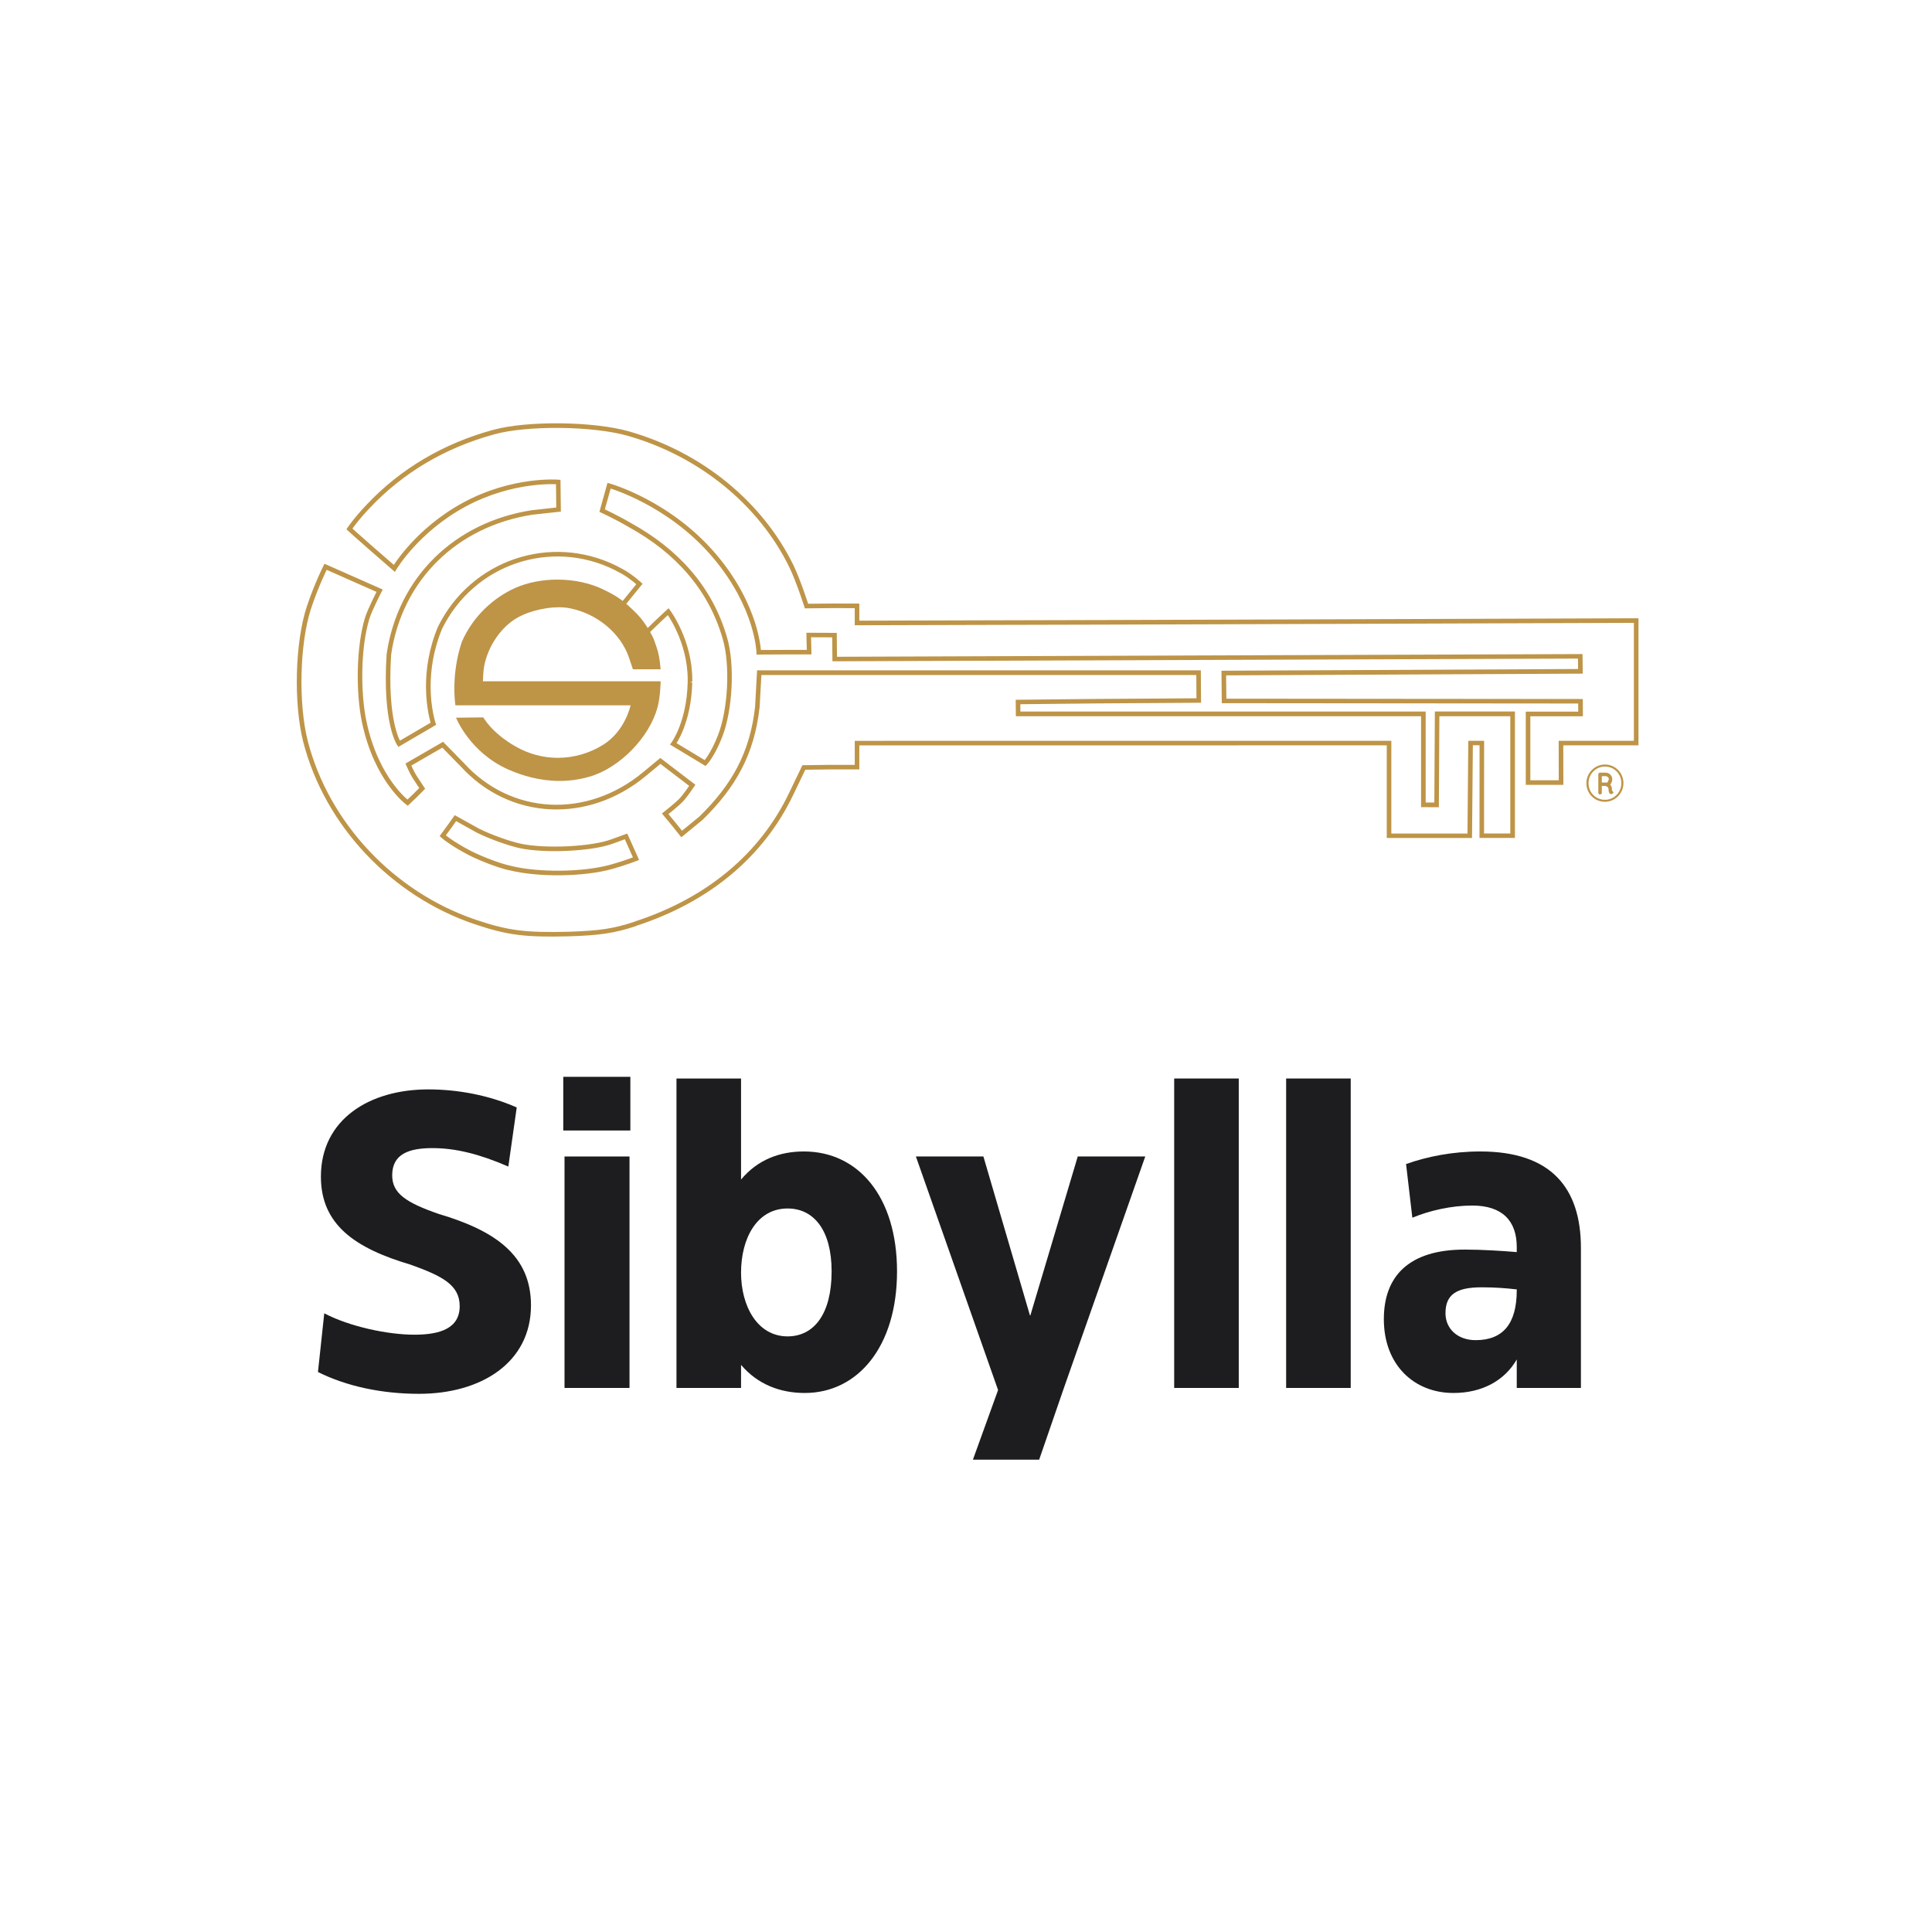
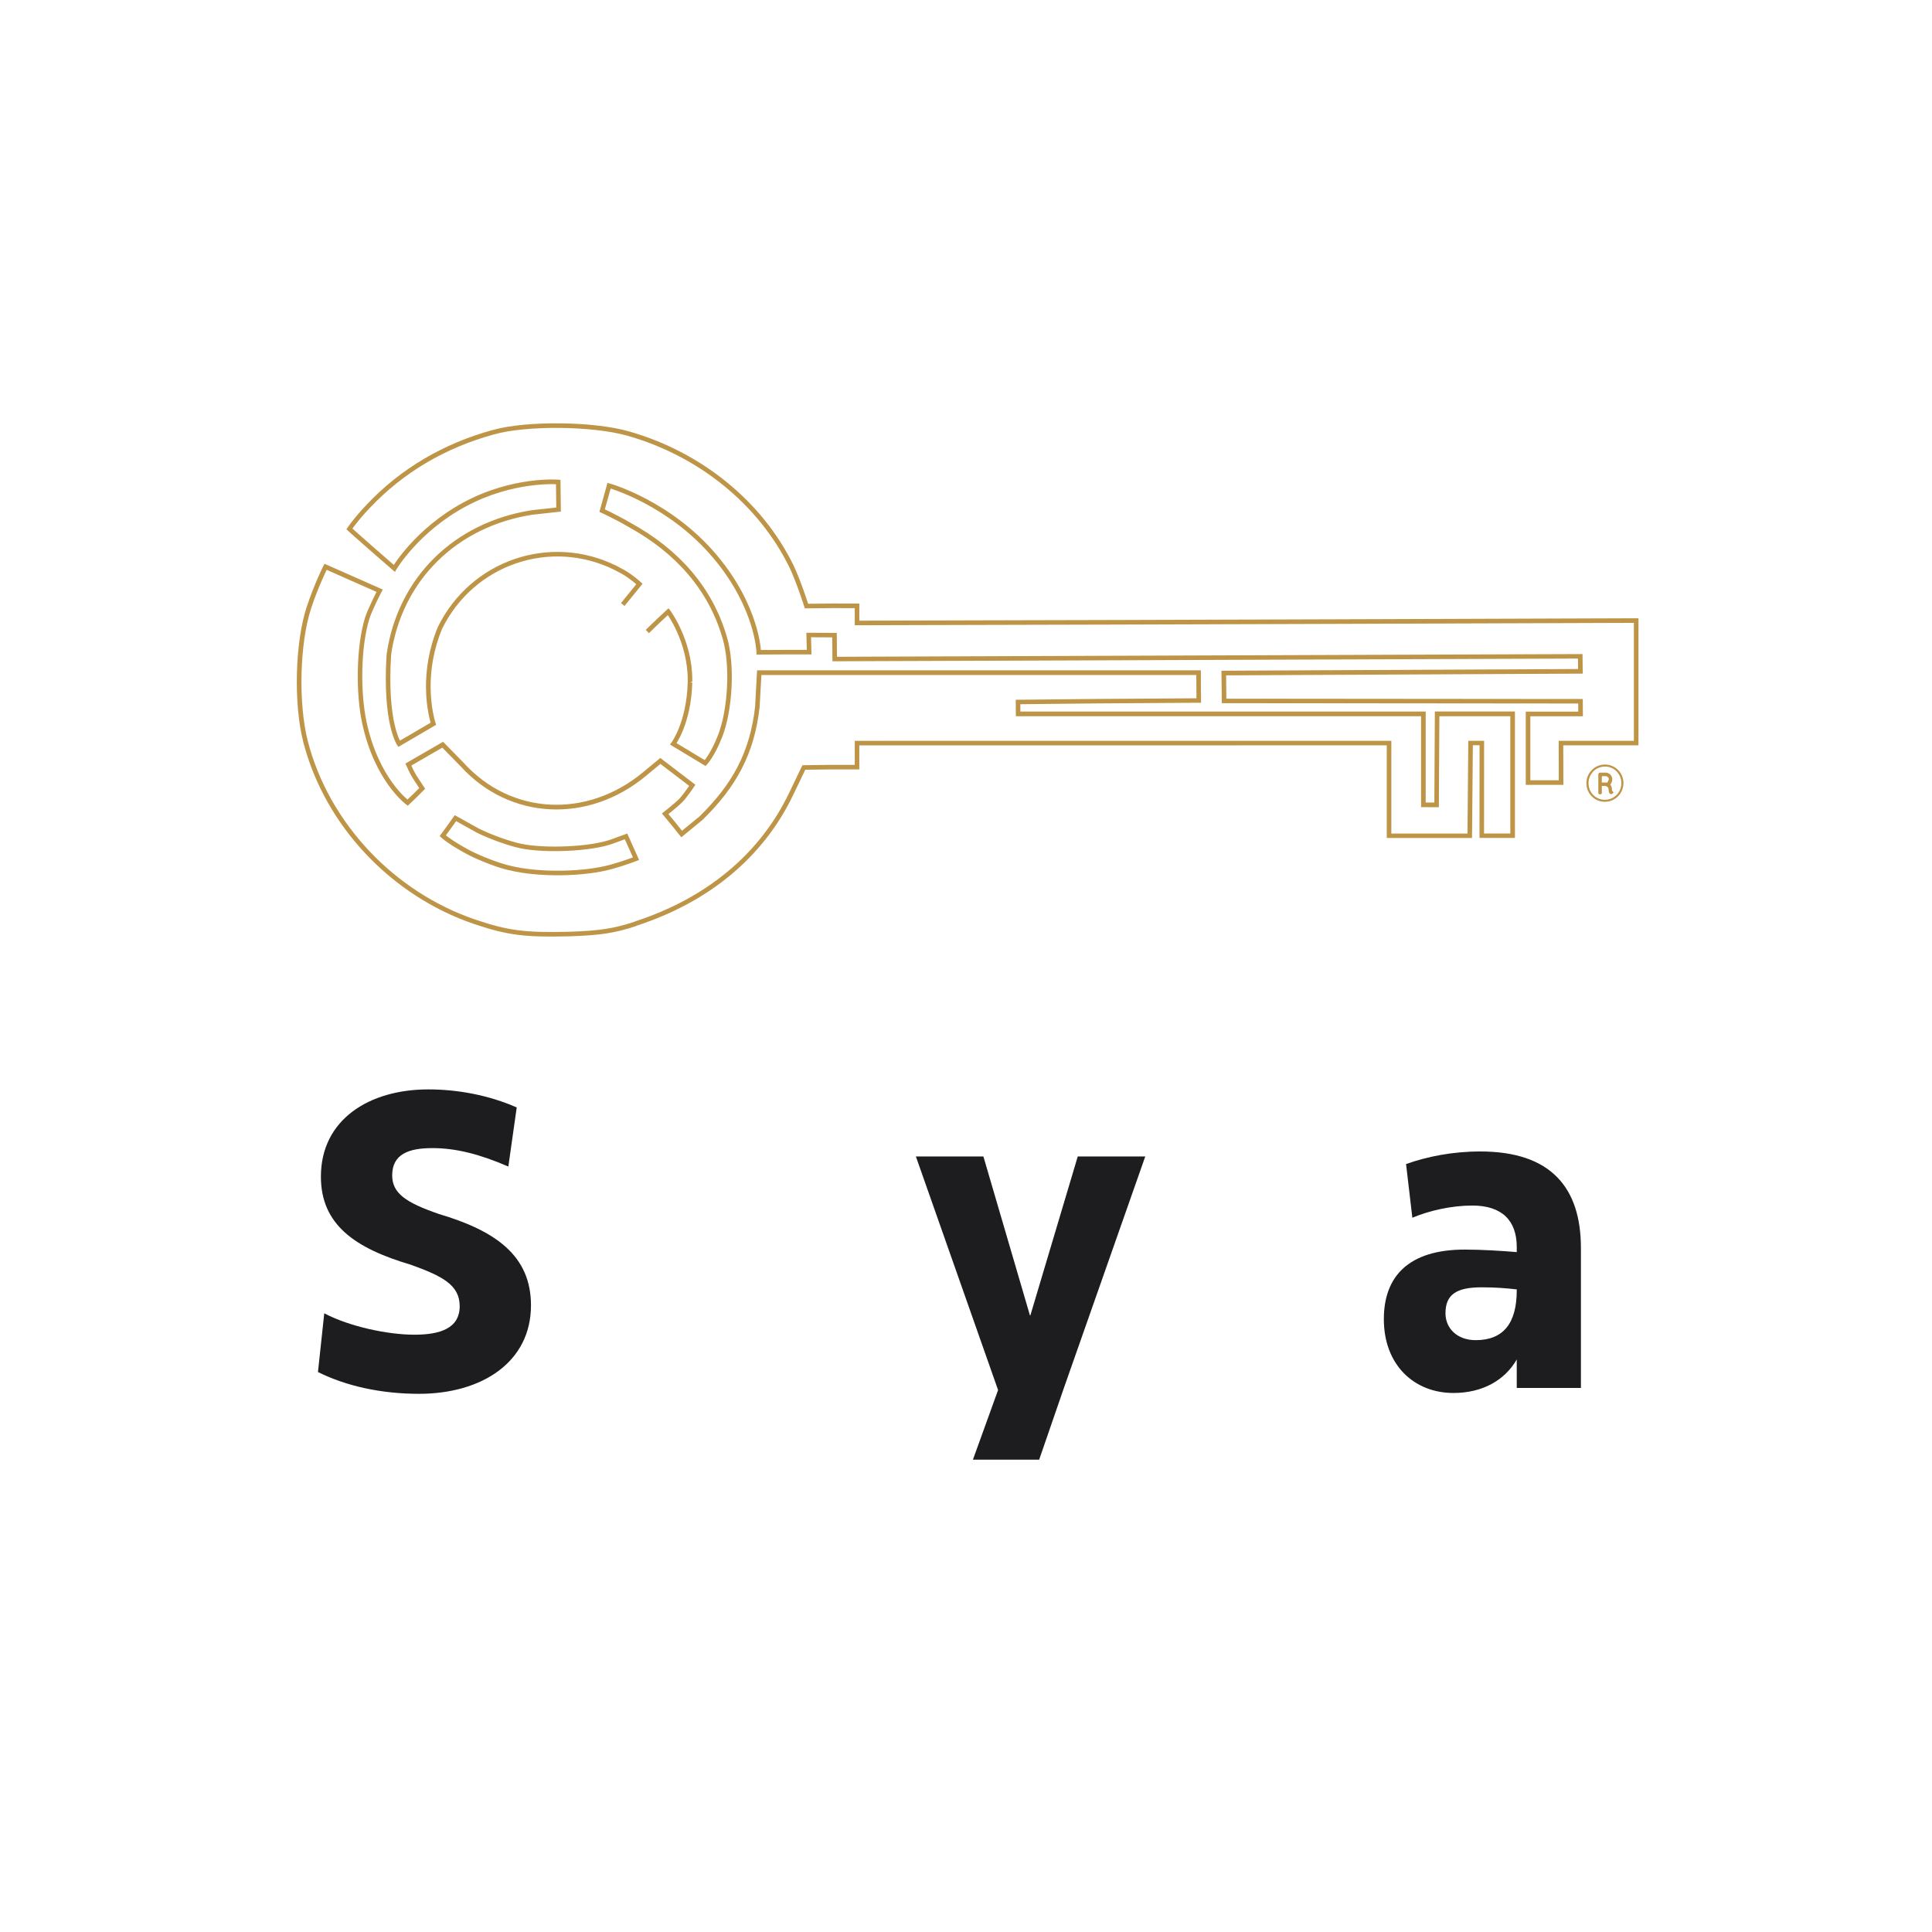
<svg xmlns="http://www.w3.org/2000/svg" width="1080" zoomAndPan="magnify" viewBox="0 0 810 810" height="1080" preserveAspectRatio="xMidYMid meet" version="1.0">
  <defs>
    <g />
    <clipPath id="ad78677b3b">
      <path d="M 665 320 L 681 320 L 681 336.77 L 665 336.77 Z M 665 320 " clip-rule="nonzero" />
    </clipPath>
    <clipPath id="5c7b94577e">
      <path d="M 672.871 336.152 C 677.207 336.152 680.637 332.582 680.637 328.344 L 680.637 328.297 C 680.637 324.059 677.242 320.531 672.871 320.531 C 668.539 320.531 665.105 324.098 665.105 328.344 L 665.105 328.395 C 665.105 332.633 668.488 336.16 672.871 336.16 M 672.871 335.309 C 668.941 335.309 665.996 332.191 665.996 328.395 L 665.996 328.344 C 665.996 324.547 668.988 321.383 672.871 321.383 C 676.805 321.383 679.758 324.512 679.758 328.309 L 679.758 328.355 C 679.758 332.152 676.766 335.316 672.871 335.316 M 675.863 331.566 L 675.816 331.164 C 675.816 330.227 675.633 329.734 675.414 329.383 L 675.098 329.027 C 675.547 328.355 675.949 327.598 675.949 326.746 C 675.949 325.18 674.703 323.934 673.18 323.934 L 670.809 323.934 C 670.406 323.934 670.102 324.25 670.102 324.645 L 670.102 332.363 C 670.102 332.758 670.406 333.074 670.809 333.074 L 671.566 332.758 L 671.566 329.504 L 673.082 329.504 C 673.215 329.555 673.531 329.641 673.801 329.82 L 674.117 330.09 L 674.348 330.543 C 674.395 331.527 674.48 331.969 674.664 332.371 L 674.887 332.727 L 675.461 332.949 L 675.816 332.898 L 676.488 332.371 L 676.082 331.617 M 673.18 328.086 L 671.566 328.086 L 671.566 325.41 L 673.18 325.41 C 673.887 325.41 674.52 325.996 674.52 326.754 L 673.887 328.098 " clip-rule="nonzero" />
    </clipPath>
    <clipPath id="886b64caf5">
      <path d="M 124 177 L 687 177 L 687 393 L 124 393 Z M 124 177 " clip-rule="nonzero" />
    </clipPath>
    <clipPath id="4f2d50f8e0">
      <path d="M 266.203 386.328 C 296.496 376.473 318.723 357.781 330.832 332.441 L 336.414 320.82 L 348.246 320.664 L 359.32 320.664 L 359.32 321.625 L 358.363 321.625 L 358.363 310.598 L 583.324 310.578 L 583.324 350.418 L 582.363 350.418 L 582.363 349.461 L 616.191 349.461 L 616.191 350.418 L 615.234 350.41 L 615.59 310.578 L 622.223 310.578 L 622.195 350.398 L 621.234 350.398 L 621.234 349.441 L 634.16 349.441 L 634.16 350.398 L 633.203 350.398 L 633.203 299.32 L 634.16 299.32 L 634.16 300.281 L 602.508 300.281 L 602.508 299.32 L 603.469 299.32 L 603.246 338.441 L 595.789 338.402 L 595.789 299.32 L 596.746 299.32 L 596.746 300.281 L 425.906 300.281 L 425.848 293.387 L 426.805 293.375 C 426.805 293.375 432.27 293.316 459.043 293.039 C 488.203 292.848 502.574 292.754 502.574 292.754 L 502.586 293.711 L 501.625 293.719 L 501.551 282.051 L 502.508 282.043 L 502.508 283 L 318.309 283 L 318.309 282.043 L 319.27 282.09 L 318.48 296.375 C 316.297 316.195 308.527 330.043 294.578 343.707 L 285.641 351.031 L 281.586 345.961 L 282.332 345.367 L 281.594 345.98 L 277.508 341.051 L 278.285 340.445 C 278.316 340.426 283.043 336.715 284.883 334.789 C 286.598 332.988 289.43 328.766 289.457 328.73 L 290.254 329.266 L 289.668 330.031 L 276.281 319.812 L 276.867 319.043 L 277.48 319.781 L 270.863 325.258 L 270.25 324.52 L 270.863 325.258 C 246.613 345.434 213.641 343.852 193.129 321.289 L 193.84 320.645 L 193.148 321.316 L 184.922 312.918 L 185.609 312.246 L 186.09 313.082 L 171.707 321.395 L 171.227 320.559 L 172.109 320.184 C 172.121 320.195 173.441 323.301 174.574 325.113 L 173.758 325.621 L 174.566 325.094 L 178.246 330.695 L 174.652 334.301 C 173.059 335.816 171.562 337.242 171.562 337.242 L 170.988 337.801 L 170.336 337.332 C 170.203 337.234 157 327.559 151.793 302.992 L 152.73 302.793 L 151.793 302.992 C 149.176 290.633 149.262 271.426 153 259.098 C 154.199 255.176 158.34 247.215 158.32 247.254 L 159.176 247.695 L 158.781 248.566 C 158.781 248.566 153.316 246.133 147.418 243.535 C 141.578 240.945 136.113 238.527 136.113 238.527 L 136.508 237.656 L 137.359 238.086 C 137.371 238.066 133.602 245.488 130.445 255.051 L 129.535 254.754 L 130.445 255.051 C 125.613 269.684 125.039 294.969 129.027 310.637 L 128.098 310.875 L 129.027 310.637 C 137.859 344.992 165.246 374.102 199.629 385.656 C 213.168 390.223 220.391 391.074 238.445 390.645 L 238.465 391.602 L 238.434 390.645 C 251.332 390.223 257.266 389.359 266.223 386.375 M 266.828 388.199 L 266.531 387.289 L 266.836 388.199 C 257.652 391.258 251.516 392.141 238.504 392.562 C 220.285 393.004 212.824 392.129 199.027 387.48 L 199.332 386.566 L 199.027 387.48 C 164.008 375.676 136.133 346.066 127.141 311.066 C 123.062 295.074 123.641 269.414 128.598 254.406 C 131.801 244.723 135.617 237.195 135.625 237.176 L 136.039 236.359 L 136.871 236.727 C 136.871 236.727 142.336 239.141 148.176 241.73 L 147.785 242.602 L 148.168 241.723 C 154.062 244.32 159.539 246.754 159.539 246.754 L 160.469 247.168 L 160 248.07 C 159.98 248.105 155.945 255.875 154.812 259.586 L 153.891 259.309 L 154.812 259.586 C 151.188 271.562 151.082 290.422 153.652 302.531 C 158.734 326.516 171.574 335.816 171.449 335.719 L 170.883 336.496 L 170.223 335.797 C 170.223 335.797 171.719 334.367 173.309 332.852 L 173.969 333.551 L 173.289 332.871 L 176.32 329.84 L 177 330.523 L 176.195 331.051 L 172.934 326.082 C 171.719 324.117 170.328 320.887 170.336 320.895 L 170 320.109 L 185.766 311 L 194.539 319.957 C 214.32 341.703 246.105 343.305 269.629 323.742 L 276.84 317.777 L 291.547 329.016 L 291.047 329.766 C 291.059 329.746 288.125 334.137 286.273 336.082 L 285.582 335.422 L 286.273 336.082 C 284.316 338.137 279.445 341.941 279.477 341.922 L 278.879 341.164 L 279.617 340.551 L 283.09 344.734 L 286.543 349.047 L 285.793 349.652 L 285.191 348.902 L 293.32 342.25 L 293.926 342.996 L 293.254 342.309 C 306.938 328.91 314.465 315.457 316.594 296.137 L 317.543 296.242 L 316.582 296.184 L 317.406 281.043 L 503.457 281.043 L 503.543 294.621 L 502.586 294.633 C 502.586 294.633 488.211 294.727 459.051 294.918 L 459.043 293.961 L 459.051 294.918 C 432.281 295.199 426.816 295.254 426.816 295.254 L 426.805 294.297 L 427.766 294.285 L 427.812 299.262 L 426.855 299.273 L 426.855 298.312 L 597.727 298.312 L 597.727 337.406 L 596.766 337.406 L 596.773 336.449 L 602.316 336.477 L 602.309 337.438 L 601.348 337.426 L 601.57 298.305 L 635.141 298.305 L 635.141 351.309 L 620.285 351.309 L 620.316 311.488 L 621.273 311.488 L 621.273 312.449 L 616.547 312.449 L 616.547 311.488 L 617.508 311.5 L 617.152 351.328 L 581.406 351.328 L 581.406 311.535 L 582.363 311.535 L 582.363 312.496 L 359.312 312.504 L 359.312 311.547 L 360.27 311.547 L 360.27 322.574 L 348.246 322.574 L 348.246 321.613 L 348.254 322.574 L 337.027 322.719 L 337.016 321.758 L 337.879 322.172 L 332.559 333.254 L 331.695 332.844 L 332.559 333.254 C 320.199 359.125 297.52 378.141 266.797 388.141 Z M 213.484 364.867 C 208.77 363.844 201.355 360.918 196.715 358.598 C 188.352 354.234 185.027 351.176 184.957 351.109 L 184.336 350.523 L 187.473 346.227 L 188.246 346.793 L 187.473 346.238 L 190.656 341.762 L 200.781 347.391 L 200.309 348.234 L 200.742 347.371 C 205.863 349.938 213.84 352.789 218.5 353.766 L 218.301 354.703 L 218.5 353.766 C 228.711 355.895 247.812 355.02 256.242 351.926 L 262.98 349.461 L 267.941 360.543 L 267 360.91 C 266.992 360.91 261.773 362.941 256.395 364.398 L 256.145 363.469 L 256.406 364.391 C 244.734 367.602 225.703 367.891 213.465 364.832 L 213.695 363.902 L 213.496 364.84 M 213.906 362.961 C 225.855 365.953 244.543 365.664 255.895 362.539 C 261.172 361.109 266.309 359.105 266.309 359.117 L 266.656 360.008 L 265.781 360.402 L 261.602 351.051 L 262.473 350.66 L 262.801 351.559 L 256.902 353.719 L 256.578 352.816 L 256.902 353.719 C 248.07 356.957 228.598 357.82 218.105 355.637 C 213.266 354.609 205.125 351.703 199.879 349.078 L 190.473 343.84 L 190.941 342.996 L 191.73 343.555 L 189.035 347.34 L 186.398 350.945 L 185.621 350.379 L 186.273 349.672 C 186.207 349.613 189.398 352.578 197.598 356.852 L 197.156 357.707 L 197.586 356.844 C 202.152 359.125 209.41 361.965 213.918 362.953 Z M 270.738 264.062 C 270.738 264.062 272.859 262.02 275.18 259.777 L 280.289 255 L 280.934 255.855 C 280.961 255.902 290.242 268.215 290.242 285.016 L 290.242 285.773 L 289.273 286.125 L 290.234 286.145 C 289.801 303.414 283.148 312.332 283.062 312.449 L 282.293 311.871 L 282.793 311.047 L 296.141 319.102 L 295.641 319.926 L 294.953 319.254 C 294.863 319.34 297.875 316.273 300.992 308.316 L 301.883 308.668 L 300.992 308.324 C 305.238 297.441 306.238 278.801 302.988 267.793 C 297.023 247.062 283.051 231.691 263.691 221.02 C 257.996 217.652 252.043 214.941 252.051 214.949 L 251.305 214.605 L 254.688 202.445 L 255.609 202.703 C 255.668 202.723 281.336 209.82 300.668 232.898 L 299.926 233.512 L 300.668 232.898 C 318.492 254.188 319.059 273.164 319.066 273.449 L 318.109 273.48 L 318.109 272.52 L 328.367 272.473 L 328.379 273.43 L 328.367 272.473 C 334.008 272.441 339.23 272.473 339.242 272.473 L 339.23 273.43 L 338.273 273.461 L 338.07 265.281 L 350.816 265.34 L 350.922 276.309 L 349.961 276.316 L 349.961 275.359 L 663.473 274.219 L 663.578 282.426 L 513.086 283.152 L 513.086 282.195 L 514.043 282.184 L 514.168 293.875 L 513.211 293.883 L 513.211 292.926 L 663.59 293.059 L 663.637 300.297 L 640.645 300.297 L 640.645 299.34 L 641.602 299.34 L 641.602 328.098 L 640.645 328.098 L 640.645 327.137 L 654.48 327.137 L 654.48 328.098 L 653.52 328.098 L 653.484 310.578 L 685.969 310.578 L 685.969 311.535 L 685.012 311.535 L 685.012 260.18 L 685.969 260.18 L 685.969 261.137 C 685.969 261.137 441.332 262 412.27 262 L 412.27 261.043 L 412.27 262 L 358.352 262.145 L 358.352 254.016 L 359.312 254.016 L 359.312 254.973 L 349.234 254.945 L 349.234 253.984 L 349.242 254.945 L 337.43 255.059 L 337.219 254.387 C 337.219 254.379 333.949 244.117 330.965 237.855 L 331.828 237.445 L 330.965 237.867 C 318.137 211.641 293.188 191.246 263.07 182.684 L 263.328 181.762 L 263.07 182.684 C 248.543 178.559 220.953 178.262 207.176 182.109 C 186.762 187.68 169.07 198.094 155.09 212.918 C 150.086 218.113 147.266 222.305 147.293 222.273 L 146.5 221.738 L 147.152 221.027 C 147.152 221.027 148.062 221.863 148.57 222.332 L 147.918 223.043 L 148.551 222.324 C 148.906 222.629 149.539 223.195 150.352 223.926 C 151.918 225.316 154.168 227.32 156.527 229.371 L 158.195 230.82 L 165.965 237.578 L 165.332 238.297 L 164.508 237.809 C 164.543 237.742 174.027 221.613 194.277 210.664 C 214.848 199.551 233.93 201.094 234.109 201.113 L 234.984 201.191 L 235.145 214.488 L 223.152 215.801 L 223.047 214.844 L 223.188 215.793 C 191.488 220.77 168.535 243.246 163.98 274.465 L 163.031 274.332 L 163.988 274.391 C 162.176 303.059 168.254 311.516 168.094 311.289 L 167.305 311.844 L 166.828 311.02 L 181.199 302.609 L 181.68 303.434 L 180.77 303.75 C 180.75 303.684 178.594 297.395 178.594 287.777 C 178.594 280.832 179.715 272.156 183.578 262.844 C 197.395 234.777 230.688 223.539 258.359 237.168 L 261.648 238.922 L 261.172 239.754 L 261.641 238.922 C 265.426 241.07 268.699 244.109 268.727 244.137 L 269.387 244.75 L 261.832 254.051 L 260.344 252.844 L 267.344 244.234 L 268.094 244.836 L 267.441 245.539 C 267.422 245.52 264.297 242.613 260.711 240.578 L 257.527 238.883 C 230.812 225.727 198.672 236.562 185.344 263.633 L 184.48 263.211 L 185.371 263.574 C 181.621 272.617 180.539 281.043 180.539 287.777 C 180.539 297.113 182.637 303.195 182.609 303.129 L 182.867 303.875 L 167.047 313.129 L 166.539 312.41 C 166.375 312.18 160.258 303.234 162.09 274.285 C 166.77 242.113 190.414 219.004 222.91 213.914 L 234.082 212.688 L 234.188 213.645 L 233.23 213.656 L 233.086 202.102 L 234.043 202.09 L 233.969 203.051 C 233.938 203.051 215.289 201.523 195.199 212.379 L 194.738 211.535 L 195.199 212.379 C 175.391 223.062 166.117 238.855 166.156 238.785 L 165.57 239.785 L 156.93 232.266 L 157.562 231.547 L 156.941 232.277 C 156.383 231.797 155.828 231.309 155.273 230.828 C 152.914 228.777 150.652 226.754 149.086 225.371 C 148.262 224.633 147.641 224.078 147.293 223.781 C 146.758 223.293 145.855 222.457 145.855 222.457 L 145.242 221.902 L 145.703 221.219 C 145.723 221.191 148.609 216.906 153.711 211.602 L 154.398 212.266 L 153.699 211.602 C 167.938 196.492 185.938 185.906 206.668 180.246 L 206.918 181.18 L 206.66 180.258 C 220.801 176.309 248.754 176.613 263.598 180.832 C 294.203 189.531 319.613 210.281 332.691 237.023 C 335.75 243.438 339.051 253.82 339.039 253.805 L 338.129 254.09 L 338.121 253.133 L 349.242 253.027 L 360.277 253.055 L 360.277 261.176 L 359.32 261.176 L 359.32 260.219 L 412.277 260.074 C 441.344 260.074 685.969 259.211 685.98 259.211 L 686.938 259.211 L 686.938 312.496 L 654.453 312.496 L 654.453 311.535 L 655.41 311.535 L 655.449 329.055 L 639.684 329.055 L 639.684 298.352 L 662.648 298.352 L 662.648 299.312 L 661.691 299.32 L 661.652 294 L 662.613 293.988 L 662.613 294.949 L 512.242 294.812 L 512.098 281.207 L 662.594 280.48 L 662.594 281.438 L 661.633 281.445 L 661.559 275.156 L 662.516 275.148 L 662.516 276.105 L 349.004 277.246 L 348.898 266.27 L 349.855 266.258 L 349.855 267.219 L 339.051 267.168 L 339.051 266.211 L 340.008 266.191 L 340.211 274.371 L 339.223 274.371 C 339.223 274.371 334.008 274.344 328.379 274.371 L 317.168 274.43 L 317.148 273.488 C 317.148 273.48 316.668 254.98 299.199 234.125 C 280.25 211.508 255.043 204.535 255.102 204.555 L 255.359 203.633 L 256.281 203.895 L 253.363 214.336 L 252.445 214.078 L 252.836 213.203 C 252.848 213.203 258.879 215.957 264.641 219.359 L 264.152 220.184 L 264.613 219.34 C 284.328 230.215 298.691 245.961 304.816 267.254 L 303.898 267.523 L 304.816 267.254 C 308.191 278.684 307.168 297.766 302.777 309.023 C 299.562 317.223 296.41 320.512 296.324 320.598 L 295.797 321.145 L 280.883 312.148 L 281.527 311.297 C 281.441 311.41 287.895 302.867 288.316 286.105 L 288.324 285.379 L 288.324 285.016 C 288.324 268.855 279.359 256.969 279.398 257.004 L 280.164 256.43 L 280.816 257.129 L 276.492 261.168 L 275.84 260.469 L 276.512 261.156 C 274.184 263.402 272.062 265.453 272.062 265.453 Z M 270.738 264.062 " clip-rule="nonzero" />
    </clipPath>
    <clipPath id="7dc025d064">
      <path d="M 190 242.211 L 277 242.211 L 277 327.934 L 190 327.934 Z M 190 242.211 " clip-rule="nonzero" />
    </clipPath>
    <clipPath id="b768a1b498">
      <path d="M 233.621 242.996 C 227.418 243.008 221.242 244.184 215.988 246.504 C 206.773 250.668 198.395 258.348 193.676 268.953 C 188.863 283.105 190.934 295.715 190.934 295.715 L 264.371 295.715 C 264.371 295.715 262.148 306.465 252.875 312.254 C 247.227 315.773 240.641 317.723 233.879 317.723 C 227.906 317.723 221.809 316.207 216.113 312.938 C 205.957 307.098 202.648 300.77 202.648 300.77 L 191.191 300.895 C 191.191 300.895 196.918 315.449 213.094 322.621 C 219.074 325.266 226.457 327.406 234.582 327.406 C 238.59 327.406 242.77 326.887 247.055 325.652 C 259.723 322.055 272.379 309.102 275.695 296.434 C 276.84 292.215 276.973 286.07 276.98 285.668 L 276.98 285.648 L 202.457 285.648 C 202.457 285.648 202.582 281.305 203.004 279.176 C 204.578 271.254 209.418 263.996 215.316 259.969 C 220.352 256.535 228.078 254.598 234.293 254.598 C 235.895 254.598 237.391 254.723 238.715 254.992 C 250.23 257.148 260.309 265.5 263.758 275.855 C 264.621 278.426 265.352 280.613 265.352 280.613 L 276.961 280.613 C 276.961 280.613 276.75 277.516 276.242 274.938 C 275.785 272.664 274.977 270.402 274.211 268.281 C 273.691 266.863 270.625 260.965 267.02 257.352 C 261.258 251.57 258.773 250.023 253.117 247.234 C 247.449 244.426 240.633 243.016 233.844 243.008 Z M 233.621 242.996 " clip-rule="nonzero" />
    </clipPath>
  </defs>
  <g fill="#1d1d1f" fill-opacity="1">
    <g transform="translate(128.036, 581.904)">
      <g>
        <path d="M 47.641 2.461 C 73.836 2.461 94.578 -10.723 94.578 -34.633 C 94.578 -55.551 79.637 -65.922 55.902 -72.953 C 42.191 -77.703 36.391 -81.57 36.391 -89.129 C 36.391 -98.094 43.422 -100.555 53.266 -100.555 C 62.934 -100.555 72.953 -98.094 85.086 -92.82 L 88.602 -117.605 C 77 -122.703 63.988 -125.168 51.508 -125.168 C 26.723 -125.168 6.504 -112.508 6.504 -88.602 C 6.504 -68.383 20.918 -58.539 44.125 -51.684 C 57.309 -46.938 64.691 -43.246 64.691 -34.281 C 64.691 -24.965 56.43 -22.324 45.707 -22.324 C 34.633 -22.324 18.633 -25.668 7.91 -31.293 L 5.273 -6.68 C 17.227 -0.703 31.996 2.461 47.641 2.461 Z M 47.641 2.461 " />
      </g>
    </g>
    <g transform="translate(226.833, 581.904)">
      <g>
-         <path d="M 37.445 -107.938 L 37.445 -130.441 L 9.316 -130.441 L 9.316 -107.938 Z M 37.094 0 L 37.094 -97.039 L 9.844 -97.039 L 9.844 0 Z M 37.094 0 " />
-       </g>
+         </g>
    </g>
    <g transform="translate(273.594, 581.904)">
      <g>
-         <path d="M 63.812 2.109 C 85.965 2.109 102.488 -17.227 102.488 -48.871 C 102.488 -80.34 86.141 -99.148 63.461 -99.148 C 53.441 -99.148 44.125 -95.809 37.094 -87.371 L 37.094 -129.738 L 10.02 -129.738 L 10.02 0 L 37.094 0 L 37.094 -9.668 C 44.125 -1.406 53.617 2.109 63.812 2.109 Z M 56.605 -21.621 C 43.949 -21.621 37.094 -34.281 37.094 -48.344 C 37.094 -62.758 43.773 -75.242 56.605 -75.242 C 67.504 -75.242 75.066 -66.273 75.066 -48.871 C 75.066 -30.766 67.504 -21.621 56.605 -21.621 Z M 56.605 -21.621 " />
-       </g>
+         </g>
    </g>
  </g>
  <g fill="#1d1d1f" fill-opacity="1">
    <g transform="translate(381.708, 581.904)">
      <g>
        <path d="M 50.277 -30.414 L 50.102 -30.414 L 30.59 -97.039 L 2.285 -97.039 L 36.742 0.879 L 26.195 30.062 L 53.969 30.062 L 64.34 0 L 98.445 -97.039 L 70.141 -97.039 Z M 50.277 -30.414 " />
      </g>
    </g>
  </g>
  <g fill="#1d1d1f" fill-opacity="1">
    <g transform="translate(482.263, 581.904)">
      <g>
-         <path d="M 37.094 0 L 37.094 -129.738 L 10.02 -129.738 L 10.02 0 Z M 37.094 0 " />
-       </g>
+         </g>
    </g>
  </g>
  <g fill="#1d1d1f" fill-opacity="1">
    <g transform="translate(529.2, 581.904)">
      <g>
-         <path d="M 37.094 0 L 37.094 -129.738 L 10.02 -129.738 L 10.02 0 Z M 37.094 0 " />
-       </g>
+         </g>
    </g>
  </g>
  <g fill="#1d1d1f" fill-opacity="1">
    <g transform="translate(576.138, 581.904)">
      <g>
        <path d="M 44.477 -99.148 C 32.875 -99.148 22.324 -97.039 13.359 -93.875 L 15.996 -71.371 C 23.203 -74.363 32.348 -76.473 41.137 -76.473 C 53.617 -76.473 59.77 -70.141 59.77 -59.066 L 59.77 -56.957 C 53.617 -57.484 45.004 -58.012 37.973 -58.012 C 14.414 -58.012 4.043 -46.762 4.043 -28.832 C 4.043 -9.668 16.699 2.109 33.227 2.109 C 45.531 2.109 54.848 -3.34 59.77 -11.953 L 59.77 0 L 86.668 0 L 86.668 -58.715 C 86.668 -83.855 74.188 -99.148 44.477 -99.148 Z M 42.543 -20.039 C 34.809 -20.039 29.887 -24.965 29.887 -31.293 C 29.887 -39.027 34.281 -42.191 45.004 -42.191 C 50.805 -42.191 55.199 -41.84 59.77 -41.312 L 59.77 -40.961 C 59.77 -26.898 53.969 -20.039 42.543 -20.039 Z M 42.543 -20.039 " />
      </g>
    </g>
  </g>
  <g clip-path="url(#ad78677b3b)">
    <g clip-path="url(#5c7b94577e)">
      <path fill="#be9447" d="M 118.27 171.512 L 691.809 171.512 L 691.809 397.746 L 118.27 397.746 Z M 118.27 171.512 " fill-opacity="1" fill-rule="nonzero" />
    </g>
  </g>
  <g clip-path="url(#886b64caf5)">
    <g clip-path="url(#4f2d50f8e0)">
      <path fill="#be9447" d="M 118.27 171.512 L 691.809 171.512 L 691.809 397.746 L 118.27 397.746 Z M 118.27 171.512 " fill-opacity="1" fill-rule="nonzero" />
    </g>
  </g>
  <g clip-path="url(#7dc025d064)">
    <g clip-path="url(#b768a1b498)">
-       <path fill="#be9447" d="M 118.27 171.512 L 691.809 171.512 L 691.809 397.746 L 118.27 397.746 Z M 118.27 171.512 " fill-opacity="1" fill-rule="nonzero" />
-     </g>
+       </g>
  </g>
</svg>